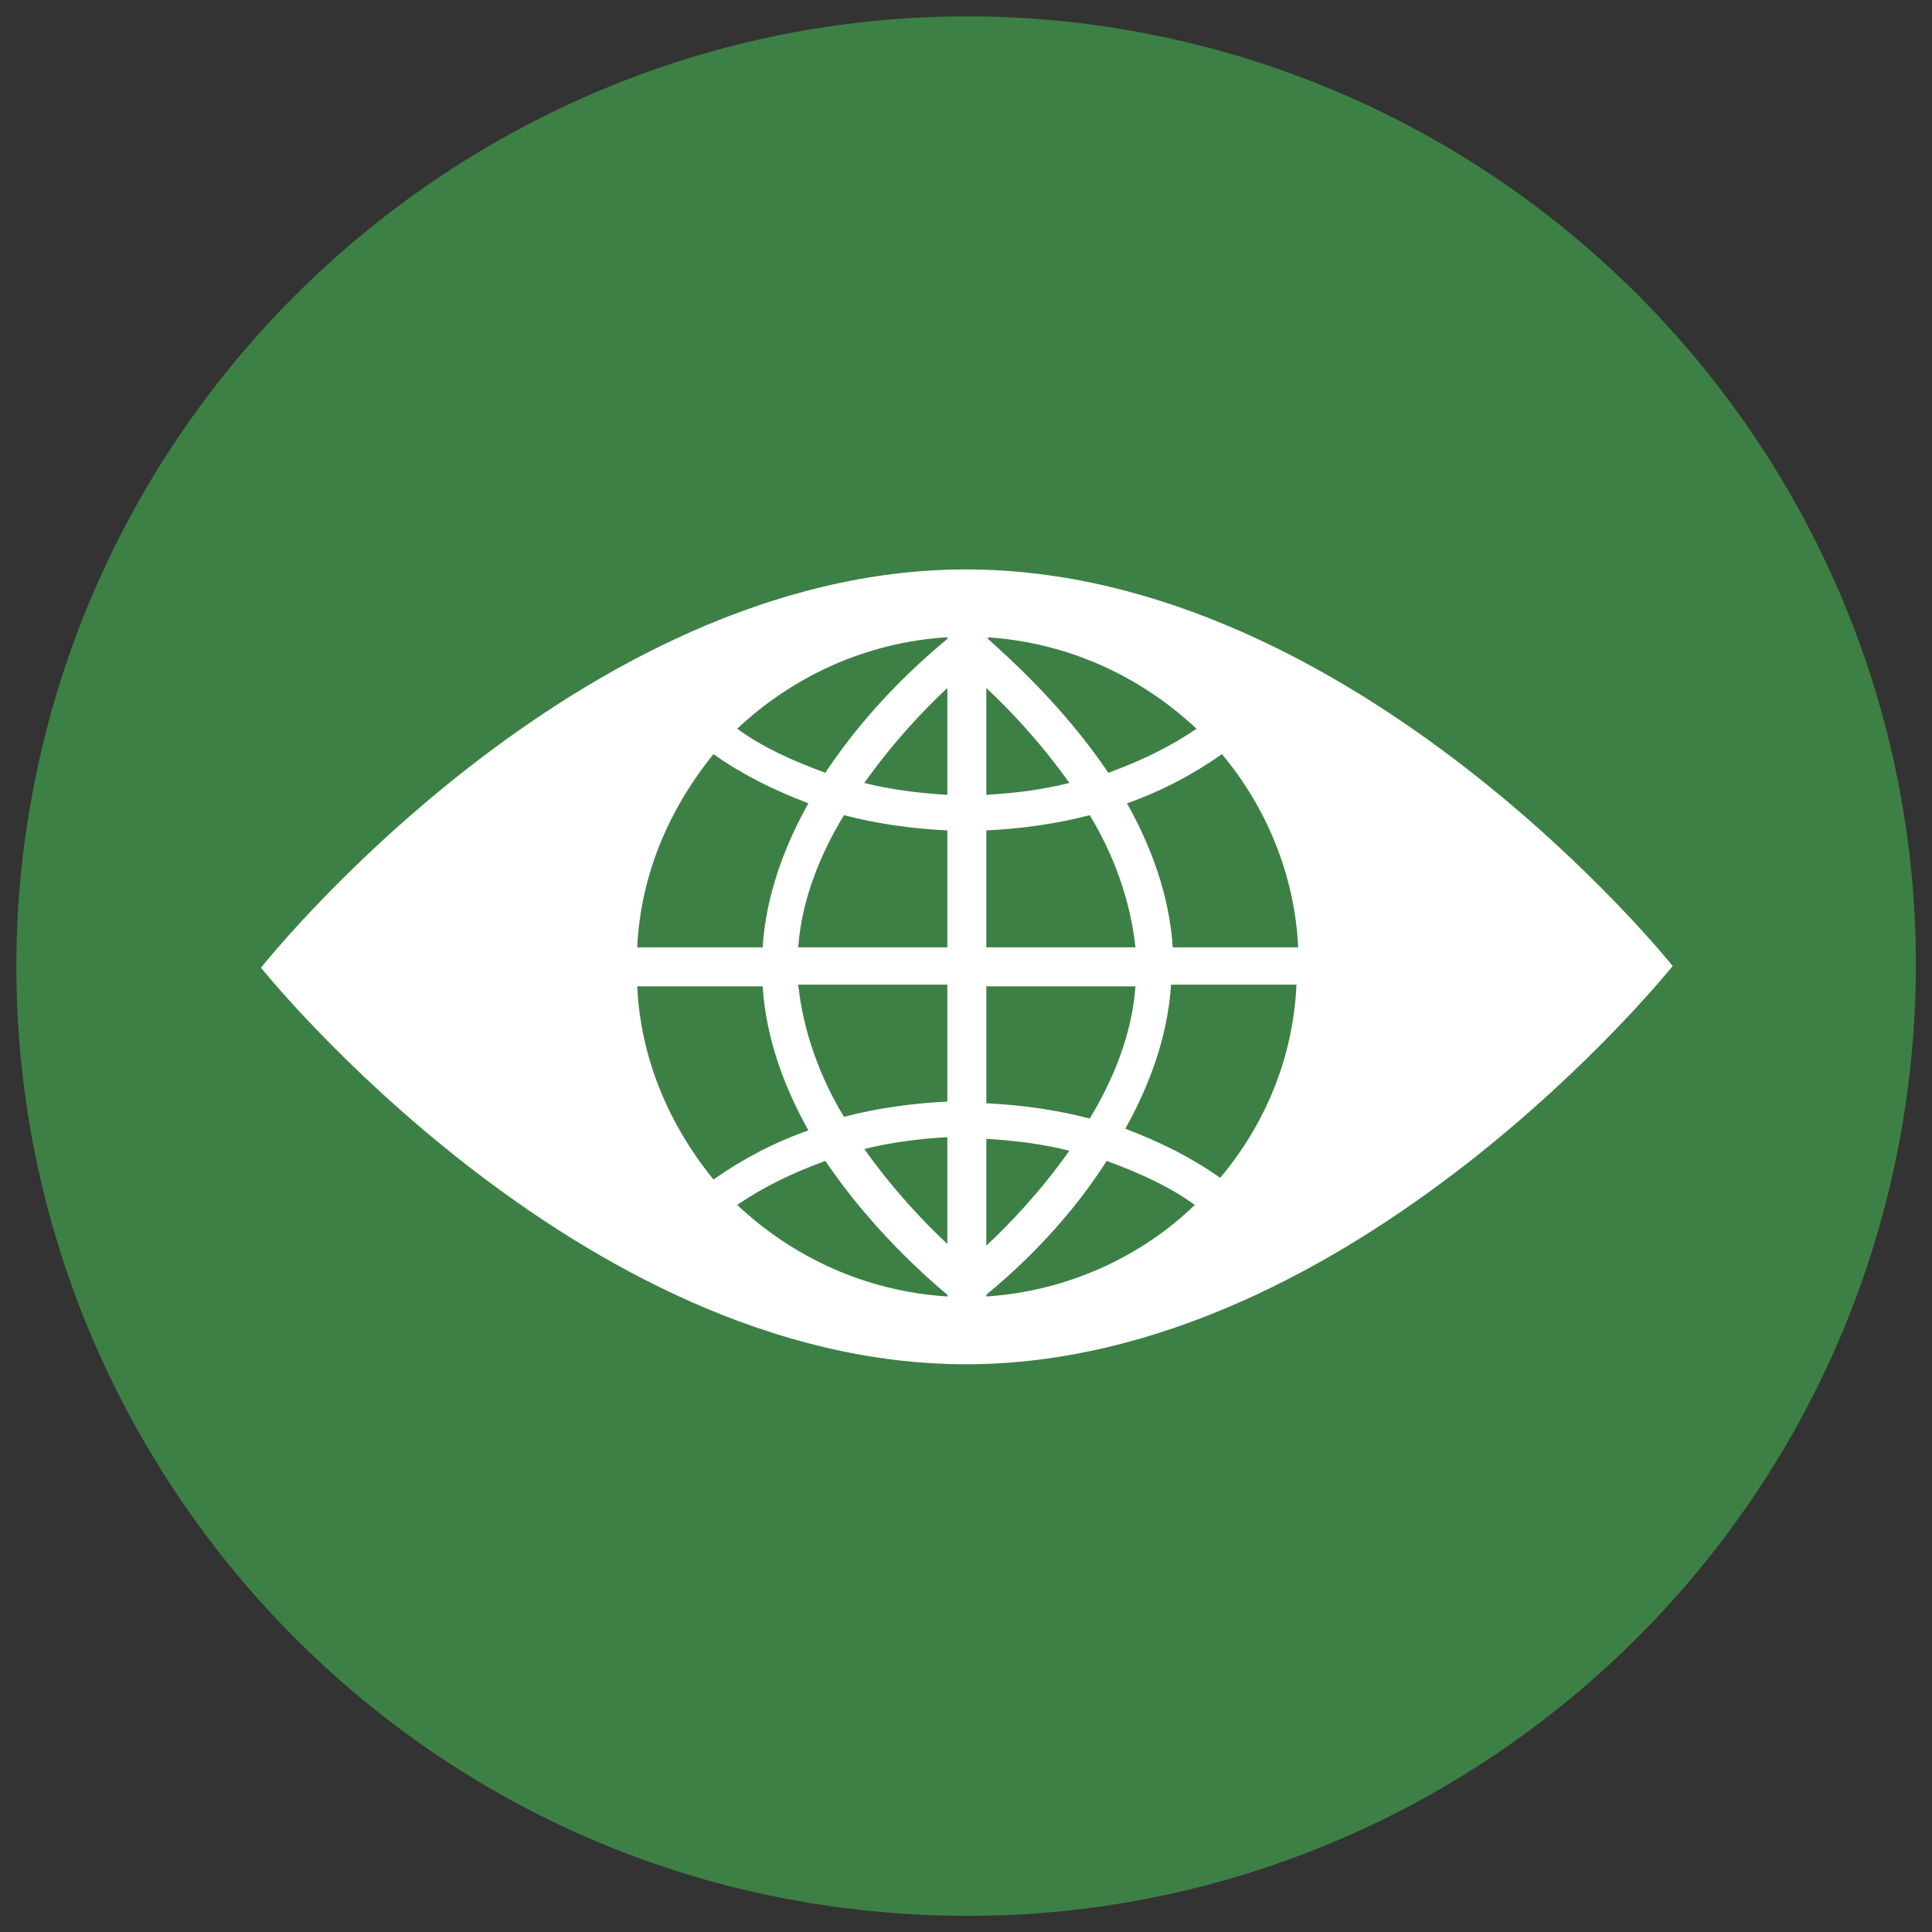
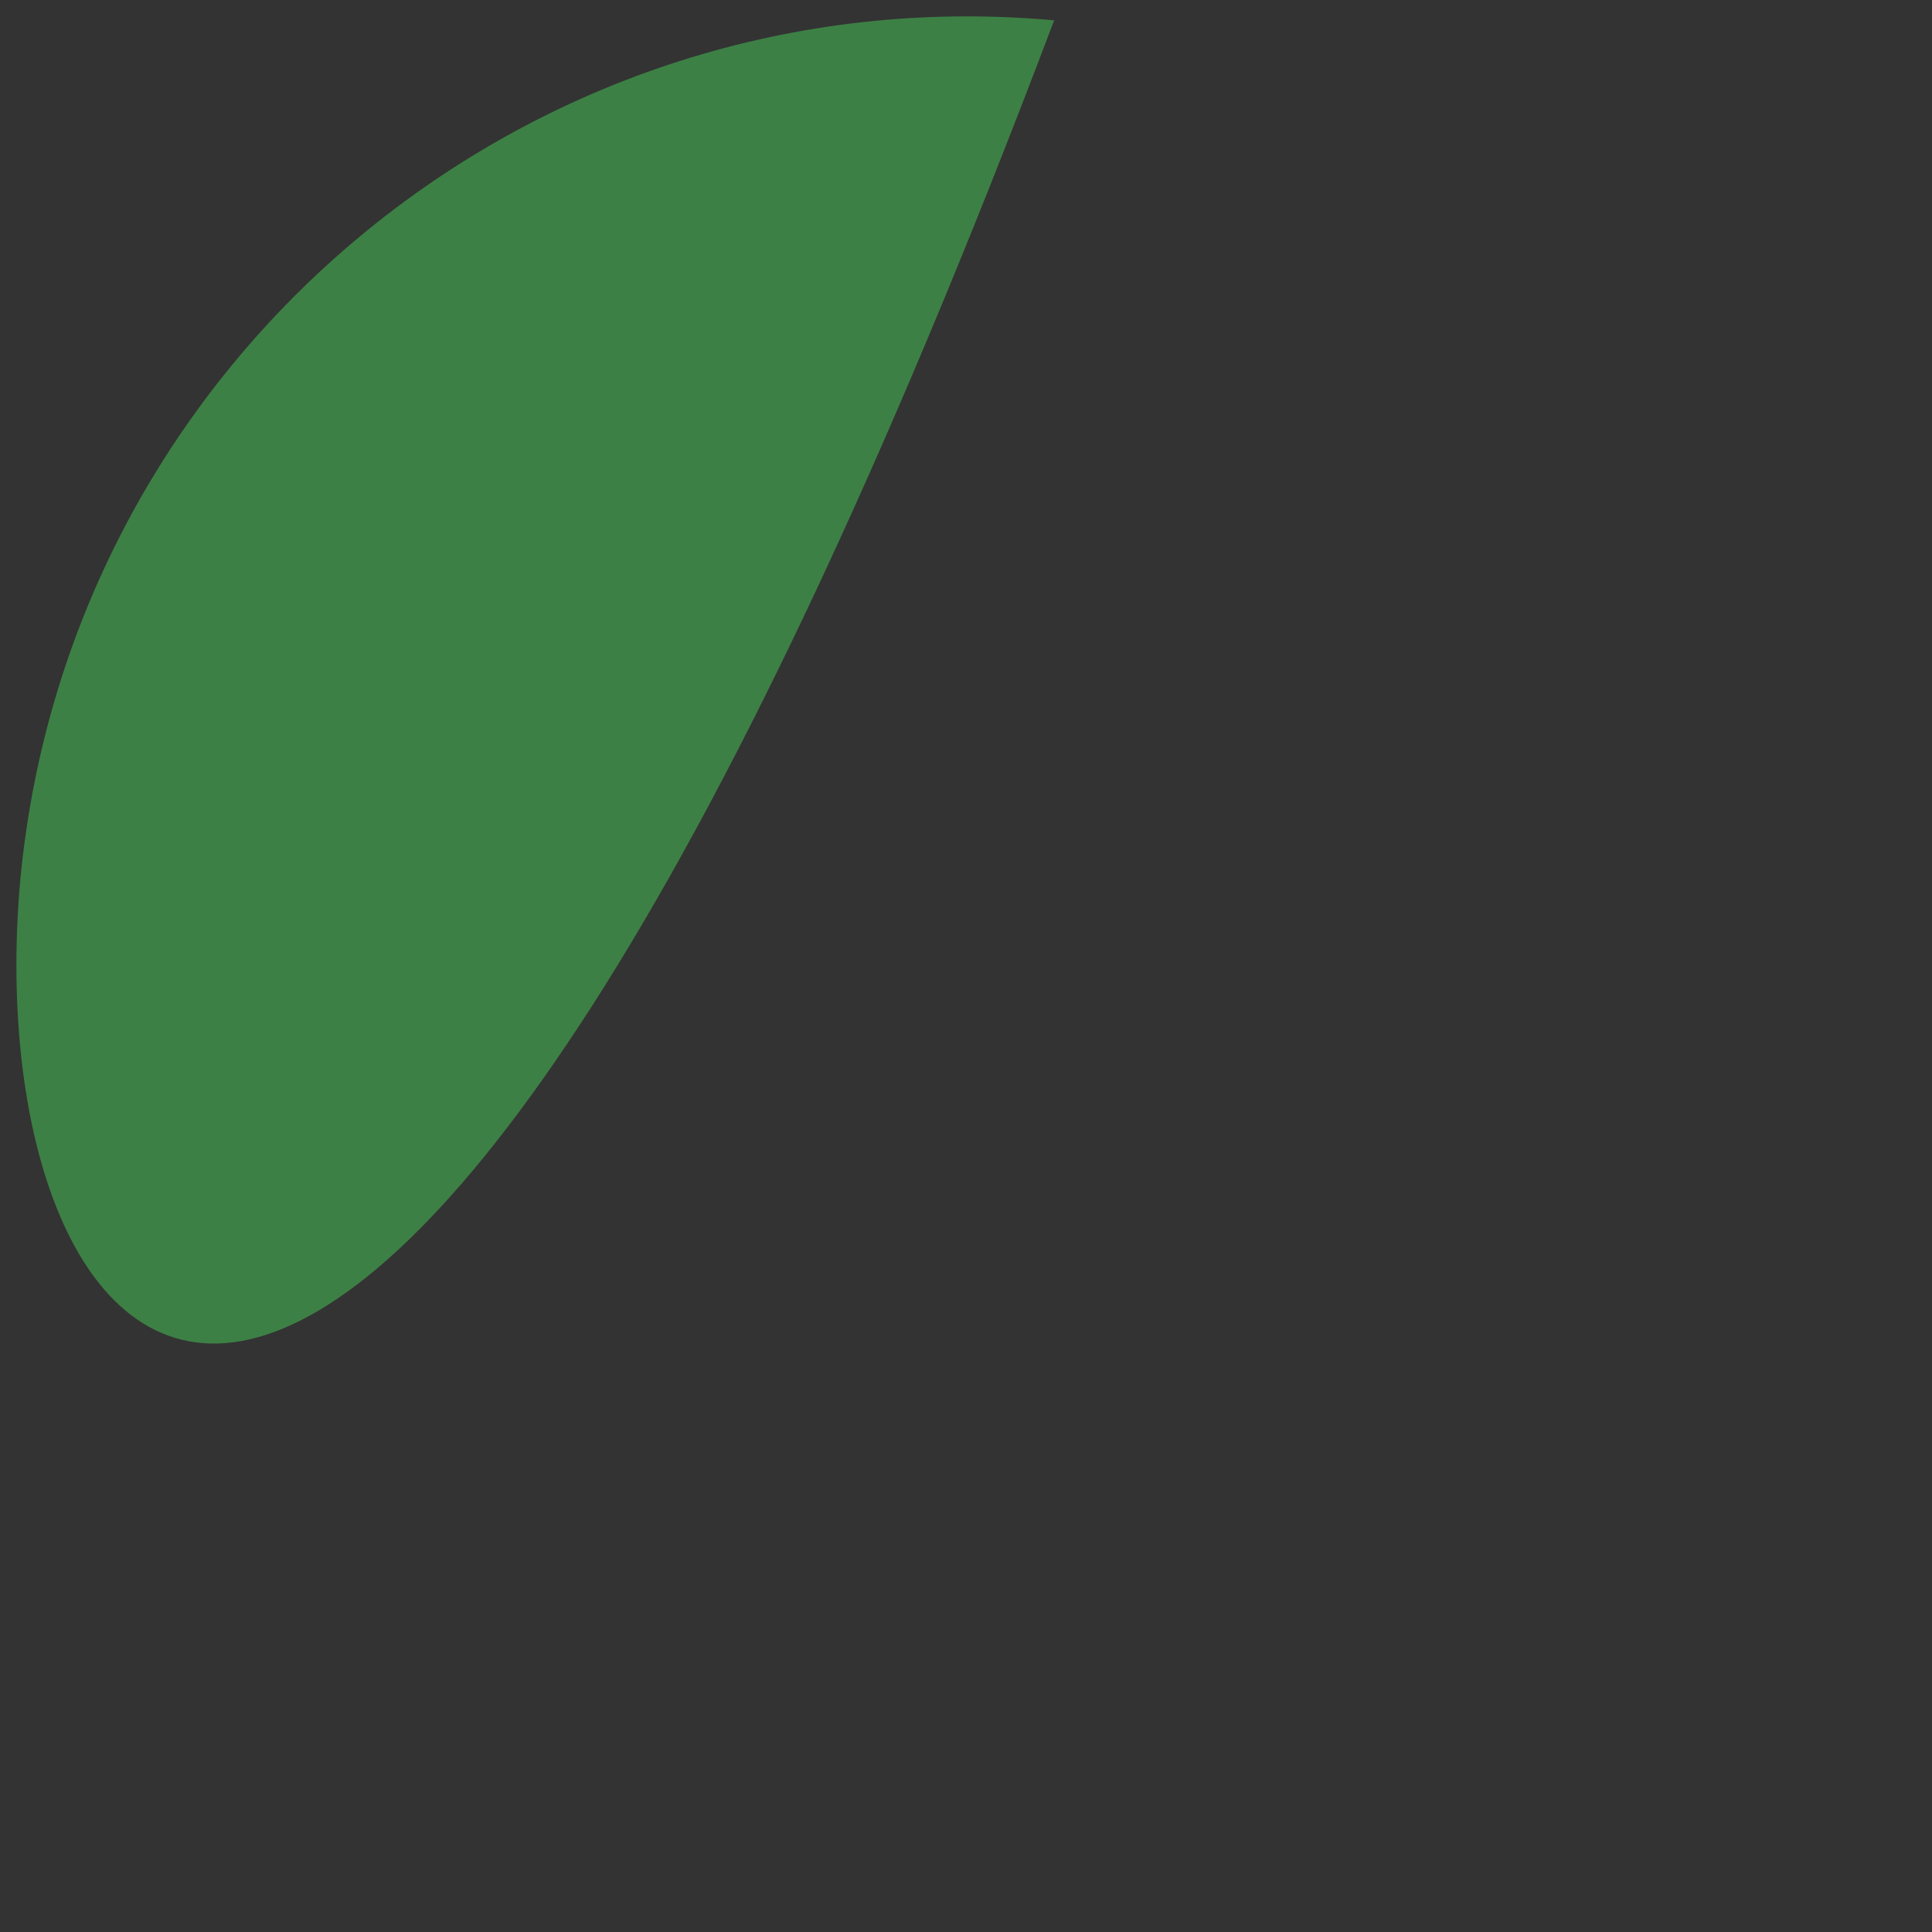
<svg xmlns="http://www.w3.org/2000/svg" xml:space="preserve" style="enable-background:new 0 0 114 114" viewBox="0 0 114 114">
  <rect x="0" y="0" width="114" height="114" fill="#333333" stroke="none" />
-   <path d="M62.2 1.2c30.8 2.9 53.5 30.2 50.6 61-2.9 30.8-30.2 53.5-61 50.6C21.1 110-1.6 82.7 1.2 51.9c2.9-30.8 30.2-53.5 61-50.7" style="fill:#3d8045" />
-   <path d="M69.2 55.9c-.2-3.1-1.3-6-2.7-8.5 2-.7 3.9-1.7 5.6-2.9 2.6 3.1 4.3 7.1 4.5 11.4h-7.4zM72 69.5c-1.7-1.2-3.5-2.1-5.6-2.9 1.4-2.5 2.5-5.4 2.7-8.5h7.4c-.2 4.4-1.9 8.3-4.5 11.4m-13.8 7v-.1c1.2-1 4.5-3.8 7.1-7.9 1.9.7 3.7 1.5 5.2 2.6-3.2 3.1-7.6 5.1-12.3 5.4m0-9.3c1.7.1 3.3.3 4.9.7-1.7 2.4-3.5 4.3-4.9 5.6v-6.3zm0-9H67c-.2 2.8-1.3 5.5-2.7 7.8-1.9-.5-4-.8-6.1-.9v-6.9zm0-9.2c2.1-.1 4.2-.4 6.1-.9 1.4 2.3 2.4 5 2.7 7.8h-8.8V49zm0-8.4c1.3 1.2 3.2 3.2 4.9 5.6-1.6.4-3.2.6-4.9.7v-6.3zm0-3c4.8.3 9.1 2.3 12.4 5.4-1.6 1.1-3.3 1.9-5.2 2.6-2.7-4-6-6.9-7.1-7.9v-.1zm-2.3.1c-1.2 1-4.5 3.8-7.2 7.9-1.9-.7-3.7-1.5-5.2-2.6 3.3-3.1 7.6-5.1 12.4-5.4v.1zm0 9.2c-1.7-.1-3.3-.3-4.9-.7 1.7-2.4 3.5-4.3 4.9-5.6v6.3zm0 9h-8.8c.2-2.8 1.3-5.5 2.7-7.8 1.9.5 4 .8 6.1.9v6.9zm0 9.1c-2.1.1-4.2.4-6.1.9-1.4-2.3-2.4-5-2.7-7.8h8.8V65zm0 8.4c-1.3-1.2-3.2-3.2-4.9-5.6 1.6-.4 3.2-.6 4.9-.7v6.3zm0 3.1c-4.8-.3-9.1-2.3-12.4-5.4 1.6-1.1 3.3-1.9 5.2-2.6 2.7 4 6 6.9 7.2 7.9v.1zM37.6 58.2H45c.2 3.1 1.3 6 2.7 8.5-2 .7-3.9 1.7-5.6 2.9-2.6-3.2-4.3-7.1-4.5-11.4m4.5-13.7c1.7 1.2 3.5 2.1 5.6 2.9-1.4 2.5-2.5 5.4-2.7 8.5h-7.4c.2-4.3 1.9-8.2 4.5-11.4M57 33.6c-23 0-41.6 23.5-41.6 23.5S34.1 80.5 57 80.5 98.7 57 98.7 57 80 33.6 57 33.6" style="fill:#fff" />
+   <path d="M62.2 1.2C21.1 110-1.6 82.7 1.2 51.9c2.9-30.8 30.2-53.5 61-50.7" style="fill:#3d8045" />
</svg>